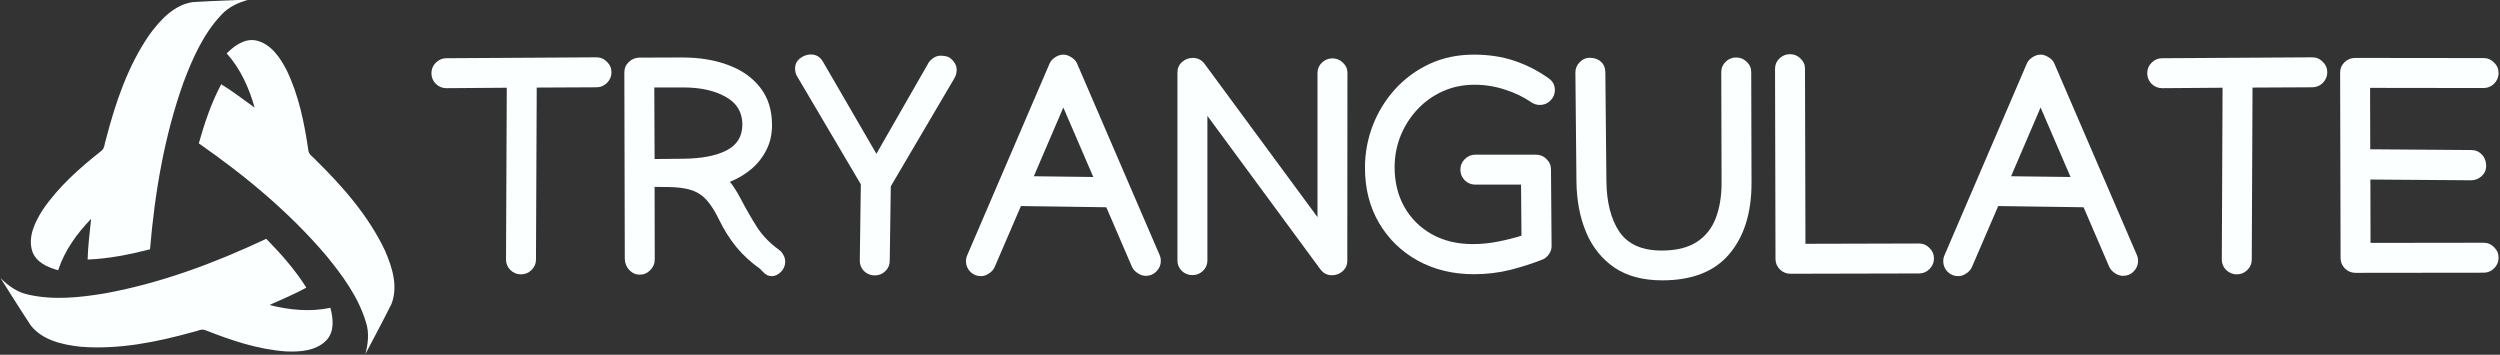
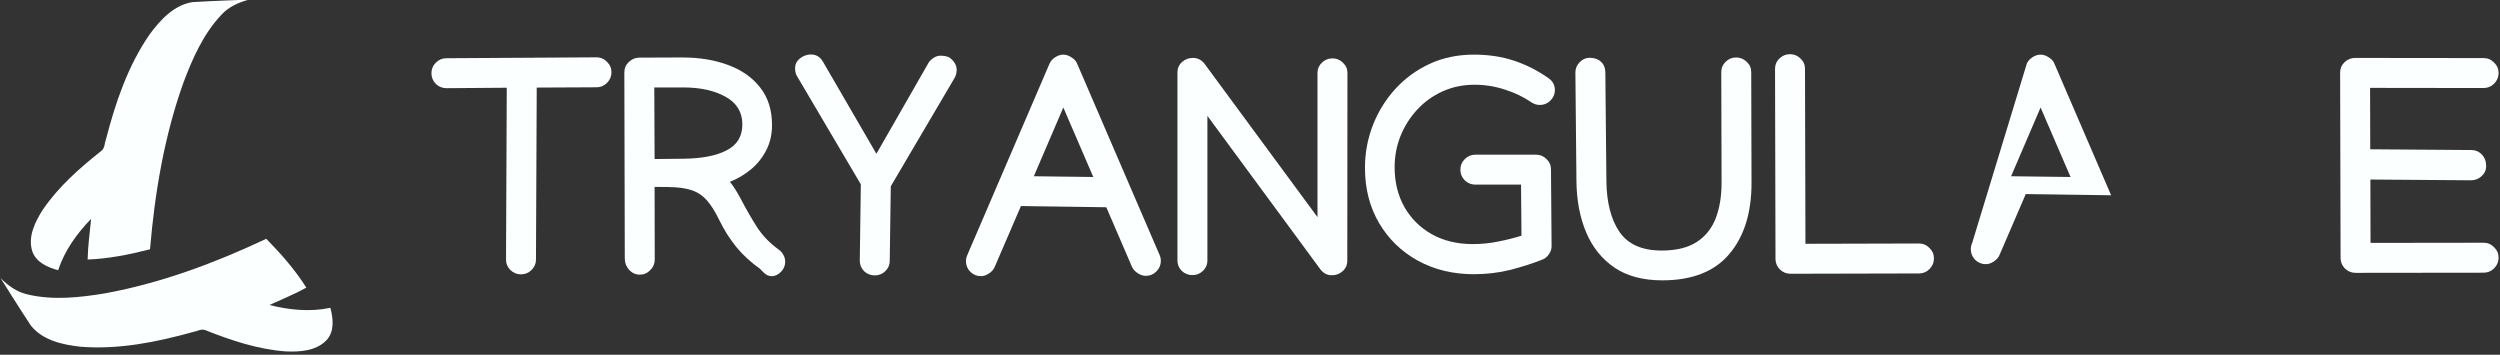
<svg xmlns="http://www.w3.org/2000/svg" width="473.723mm" height="67.22mm" viewBox="0 0 473.723 67.22" version="1.1" id="svg2590">
  <rect x="0" y="0" width="473.723" height="67.22" fill="#333333" stroke="none" />
  <defs id="defs2584" />
  <g id="layer1" transform="translate(173.361,-104.729)">
    <g id="g5373-1" transform="matrix(0.282,0,0,0.282,-37.476,12.19)" style="fill:#fbffff;fill-opacity:1">
      <g transform="translate(2594.072,-1163.696)" id="g4260-5" style="fill:#fbffff;fill-opacity:1">
        <path id="path3796-4-5-5-6-6-5-2" d="m -2946.485,1493.255 c 12.609,-0.791 37.854,-1.665 37.854,-1.665 -6.906,1.861 -13.63,4.814 -18.521,10.174 -12.126,12.797 -19.389,29.304 -25.525,45.586 -12.861,36.014 -19.256,74.029 -22.453,112.016 -13.735,3.506 -27.729,6.353 -41.913,6.871 0.175,-9.145 1.462,-18.206 2.33,-27.31 -9.572,9.838 -17.863,21.348 -22.139,34.51 -7.046,-1.896 -14.939,-5.339 -17.43,-12.86 -3.009,-9.719 1.875,-19.529 6.962,-27.583 10.566,-15.596 24.854,-28.198 39.533,-39.813 2.337,-1.784 2.078,-5.164 3.051,-7.697 6.367,-24.658 14.722,-49.35 29.304,-70.46 7.186,-9.761 16.345,-19.83 28.947,-21.768" style="fill:#fbffff;fill-opacity:1;fill-rule:nonzero;stroke:none" />
        <path id="path3798-7-5-2-9-0-7-7" d="m -3055.157,1710.668 c -6.997,-10.517 -20.396,-31.934 -20.396,-31.934 5.073,5.045 10.992,9.39 18.08,10.943 17.157,4.086 35.076,2.113 52.24,-0.735 37.616,-6.899 73.721,-20.396 108.217,-36.637 9.901,10.125 19.375,20.809 26.925,32.837 -8.005,4.422 -16.492,7.844 -24.805,11.65 13.301,3.366 27.422,4.779 40.961,1.889 1.882,7.053 2.848,15.603 -2.407,21.53 -6.906,7.466 -17.849,8.152 -27.366,7.781 -18.787,-1.337 -36.854,-7.396 -54.255,-14.295 -2.715,-1.127 -5.514,0.791 -8.194,1.218 -24.532,6.829 -50.092,11.965 -75.666,9.915 -12.042,-1.336 -25.343,-4.219 -33.334,-14.162" style="fill:#fbffff;fill-opacity:1;fill-rule:nonzero;stroke:none" />
-         <path id="path3800-5-0-1-2-9-7-1" d="m -2812.911,1696.17 c -5.619,11.307 -17.514,33.6 -17.514,33.6 1.847,-6.913 2.666,-14.211 0.469,-21.124 -5.003,-16.912 -15.652,-31.466 -26.673,-44.921 -24.735,-29.171 -54.437,-53.745 -85.714,-75.54 3.841,-13.637 8.383,-27.177 15.044,-39.715 7.823,4.737 15.023,10.391 22.468,15.694 -3.715,-13.21 -9.53,-26.155 -18.78,-36.448 5.171,-5.15 12.105,-10.258 19.858,-8.648 9.922,2.267 15.967,11.405 20.389,19.844 8.208,16.954 11.965,35.629 14.659,54.157 0.378,2.911 3.436,4.387 5.143,6.493 18.15,17.863 35.342,37.462 46.307,60.651 4.849,11.104 8.984,24.077 4.345,35.958" style="fill:#fbffff;fill-opacity:1;fill-rule:nonzero;stroke:none" />
      </g>
      <g aria-label="TRYANGULATE" transform="translate(-191.156,416.309)" id="flowRoot6148-9-5" style="font-style:normal;font-weight:normal;line-height:0.01%;font-family:sans-serif;letter-spacing:0px;word-spacing:0px;fill:#fbffff;fill-opacity:1;stroke:none;stroke-width:1px;stroke-linecap:butt;stroke-linejoin:miter;stroke-opacity:1">
        <path d="m -0.806,-38.968 q 0,-4.126 2.919,-7.045 3.019,-3.019 7.145,-3.019 H 9.358 L 109.898,-49.636 h 0.201 q 4.126,0 7.045,3.019 3.019,2.919 3.019,7.045 0,4.126 -3.019,7.145 -2.919,2.919 -7.045,2.919 h -0.101 l -40.055,0.201 -0.503,115.535 v 0.101 q 0,4.026 -3.019,6.944 -2.919,2.919 -7.045,2.919 -4.126,0 -7.145,-2.919 -2.919,-2.919 -2.919,-6.944 V 86.128 L 49.816,-29.206 9.358,-28.904 H 9.258 q -4.126,0 -7.145,-2.919 -2.919,-3.019 -2.919,-7.145 z" style="font-style:normal;font-variant:normal;font-weight:bold;font-stretch:normal;font-size:206.112px;line-height:125%;font-family:Manjari;-inkscape-font-specification:'Manjari Bold';text-align:start;letter-spacing:-1.31px;writing-mode:lr-tb;text-anchor:start;fill:#fbffff;fill-opacity:1" id="path3175" />
        <path d="m 236.905,87.738 q 0,3.925 -2.919,6.844 -2.818,2.818 -6.139,2.818 -2.818,0 -4.931,-2.013 -2.113,-1.912 -2.919,-2.919 -9.158,-6.441 -15.901,-14.593 -6.642,-8.253 -11.372,-17.914 -4.126,-8.655 -8.454,-13.486 -4.227,-4.831 -10.265,-6.844 -6.038,-2.013 -15.7,-2.113 l -9.158,-0.101 0.101,48.71 v 0.201 q 0,4.026 -3.019,7.045 -2.919,3.019 -7.045,3.019 -4.126,0 -7.145,-3.22 -2.919,-3.22 -2.919,-7.649 L 128.817,-39.371 q 0,-4.227 2.919,-7.045 3.019,-2.919 7.045,-3.019 l 26.77,-0.101 h 2.315 q 17.31,0 30.897,5.133 13.586,5.032 21.436,15.197 7.85,10.064 7.85,25.06 0,9.661 -4.026,17.21 -3.925,7.548 -10.366,12.781 -6.441,5.233 -13.888,8.152 3.422,4.328 6.844,10.668 5.837,11.171 11.372,19.826 5.535,8.554 14.593,15.096 1.812,1.208 3.019,3.422 1.308,2.113 1.308,4.73 z M 168.369,-29.407 h -19.424 l 0.201,48.106 19.424,-0.201 q 18.518,-0.201 28.985,-5.636 10.567,-5.435 10.567,-17.411 0,-12.278 -11.171,-18.518 -11.171,-6.34 -28.582,-6.34 z" style="font-style:normal;font-variant:normal;font-weight:bold;font-stretch:normal;font-size:206.112px;line-height:125%;font-family:Manjari;-inkscape-font-specification:'Manjari Bold';text-align:start;letter-spacing:-1.31px;writing-mode:lr-tb;text-anchor:start;fill:#fbffff;fill-opacity:1" id="path3177" />
        <path d="m 243.546,-42.189 q 0,-4.126 3.321,-6.743 3.321,-2.617 7.347,-2.617 5.233,0 8.051,4.831 l 35.929,61.894 35.124,-61.29 q 1.006,-1.61 3.22,-3.12 2.315,-1.51 4.73,-1.51 2.315,0 4.126,0.503 1.912,0.403 3.925,2.516 2.818,3.019 2.818,6.34 0,3.22 -1.51,5.737 l -42.772,72.663 -0.704,50.119 q 0,4.026 -3.019,6.944 -2.919,2.818 -7.045,2.818 -4.126,0 -7.145,-2.818 -2.919,-2.919 -2.919,-6.944 v -0.201 l 0.704,-51.226 -42.571,-72.159 q -1.61,-2.315 -1.61,-5.737 z" style="font-style:normal;font-variant:normal;font-weight:bold;font-stretch:normal;font-size:206.112px;line-height:125%;font-family:Manjari;-inkscape-font-specification:'Manjari Bold';text-align:start;letter-spacing:-1.31px;writing-mode:lr-tb;text-anchor:start;fill:#fbffff;fill-opacity:1" id="path3179" />
        <path d="m 414.533,-45.409 q 1.107,-2.516 3.724,-4.227 2.717,-1.812 5.535,-1.812 2.717,0 5.435,1.812 2.818,1.711 3.824,4.227 l 55.352,128.417 q 0.906,2.013 0.906,4.126 0,4.126 -3.019,7.145 -2.919,2.919 -7.045,2.919 -2.818,0 -5.535,-1.812 -2.717,-1.812 -3.824,-4.328 L 452.675,51.105 395.31,50.3 377.698,91.16 q -1.006,2.516 -3.724,4.328 -2.717,1.912 -5.535,1.912 -4.126,0 -7.145,-2.919 -2.919,-3.019 -2.919,-7.145 0,-2.113 0.906,-4.126 z m 9.259,29.488 -19.826,46.194 39.954,0.503 z" style="font-style:normal;font-variant:normal;font-weight:bold;font-stretch:normal;font-size:206.112px;line-height:125%;font-family:Manjari;-inkscape-font-specification:'Manjari Bold';text-align:start;letter-spacing:-1.31px;writing-mode:lr-tb;text-anchor:start;fill:#fbffff;fill-opacity:1" id="path3181" />
        <path d="m 500.478,-39.471 q 0,-4.227 3.019,-6.944 3.12,-2.818 7.347,-2.818 4.73,0 7.749,3.824 l 75.984,103.157 V -39.17 q 0,-4.026 2.919,-6.844 3.019,-2.919 7.145,-2.919 4.126,0 7.045,2.919 3.019,2.818 3.019,6.844 l -0.101,126.203 q 0,4.227 -3.12,7.045 -3.019,2.717 -7.246,2.717 -4.73,0 -7.749,-4.026 l -75.883,-103.056 v 97.219 q 0,4.026 -3.019,6.944 -2.919,2.818 -7.045,2.818 -4.126,0 -7.145,-2.818 -2.919,-2.919 -2.919,-6.944 z" style="font-style:normal;font-variant:normal;font-weight:bold;font-stretch:normal;font-size:206.112px;line-height:125%;font-family:Manjari;-inkscape-font-specification:'Manjari Bold';text-align:start;letter-spacing:-1.31px;writing-mode:lr-tb;text-anchor:start;fill:#fbffff;fill-opacity:1" id="path3183" />
        <path d="m 626.478,24.637 q 0,-14.794 5.233,-28.481 5.334,-13.687 14.995,-24.355 9.762,-10.769 23.147,-17.008 13.486,-6.24 29.79,-6.24 14.995,0 27.173,4.126 12.278,4.126 22.946,11.674 4.328,2.919 4.328,8.051 0,4.026 -3.019,7.045 -2.919,2.919 -7.045,2.919 -3.22,0 -5.938,-1.912 -7.85,-5.334 -17.713,-8.454 -9.863,-3.22 -20.229,-3.22 -11.775,0 -21.638,4.529 -9.762,4.428 -17.008,12.278 -7.145,7.749 -11.171,17.713 -3.925,9.963 -3.925,20.933 0,14.995 6.542,26.67 6.642,11.674 18.417,18.317 11.876,6.642 27.576,6.642 8.655,0 17.109,-1.711 8.554,-1.711 15.599,-3.925 l -0.302,-34.318 h -30.695 q -4.126,0 -7.145,-2.919 -2.919,-3.019 -2.919,-7.145 0,-4.126 2.919,-7.045 3.019,-3.019 7.145,-3.019 H 741.41 q 4.126,0 7.045,2.919 3.019,2.919 3.019,7.045 l 0.403,51.427 v 0.101 q 0,2.818 -1.812,5.435 -1.812,2.617 -4.529,3.623 -9.662,3.824 -21.336,6.844 -11.674,2.919 -24.556,2.919 -21.135,0 -37.74,-9.158 -16.505,-9.158 -25.965,-25.261 -9.46,-16.102 -9.46,-37.036 z" style="font-style:normal;font-variant:normal;font-weight:bold;font-stretch:normal;font-size:206.112px;line-height:125%;font-family:Manjari;-inkscape-font-specification:'Manjari Bold';text-align:start;letter-spacing:-1.31px;writing-mode:lr-tb;text-anchor:start;fill:#fbffff;fill-opacity:1" id="path3185" />
        <path d="m 767.877,-39.471 q 0,-3.824 2.818,-6.844 2.919,-3.019 6.743,-3.019 4.73,0 7.548,2.617 2.919,2.516 3.019,7.246 l 0.704,72.763 q 0.201,21.738 8.756,34.318 8.554,12.58 28.381,12.58 14.694,0 23.55,-5.737 8.856,-5.737 12.781,-16.002 3.925,-10.265 3.925,-23.651 l -0.201,-74.373 v -0.101 q 0,-4.126 2.919,-6.944 2.919,-2.919 7.045,-2.919 4.126,0 7.145,2.919 3.019,2.818 3.019,6.944 v 0.101 l 0.201,74.373 q 0,30.192 -14.995,47.804 -14.895,17.612 -44.986,17.612 -19.424,0 -32.104,-8.554 -12.681,-8.655 -19.021,-23.651 -6.34,-15.096 -6.542,-34.419 l -0.704,-72.964 z" style="font-style:normal;font-variant:normal;font-weight:bold;font-stretch:normal;font-size:206.112px;line-height:125%;font-family:Manjari;-inkscape-font-specification:'Manjari Bold';text-align:start;letter-spacing:-1.31px;writing-mode:lr-tb;text-anchor:start;fill:#fbffff;fill-opacity:1" id="path3187" />
        <path d="m 912.395,95.79 q -4.126,0 -7.145,-2.919 -2.919,-3.019 -2.919,-7.045 l -0.302,-127.713 v -0.101 q 0,-4.026 2.919,-6.844 3.019,-2.919 7.145,-2.919 4.126,0 7.045,2.919 3.019,2.818 3.019,6.844 l 0.302,117.649 76.185,-0.201 h 0.101 q 4.126,0 7.045,3.019 3.019,2.919 3.019,7.045 0,4.126 -3.019,7.145 -2.918,2.919 -7.045,2.919 h -0.101 z" style="font-style:normal;font-variant:normal;font-weight:bold;font-stretch:normal;font-size:206.112px;line-height:125%;font-family:Manjari;-inkscape-font-specification:'Manjari Bold';text-align:start;letter-spacing:-1.31px;writing-mode:lr-tb;text-anchor:start;fill:#fbffff;fill-opacity:1" id="path3189" />
-         <path d="m 1071.204,-45.409 q 1.107,-2.516 3.724,-4.227 2.717,-1.812 5.535,-1.812 2.717,0 5.435,1.812 2.818,1.711 3.824,4.227 l 55.352,128.417 q 0.906,2.013 0.906,4.126 0,4.126 -3.019,7.145 -2.918,2.919 -7.045,2.919 -2.818,0 -5.535,-1.812 -2.717,-1.812 -3.824,-4.328 l -17.209,-39.954 -57.365,-0.805 -17.612,40.86 q -1.006,2.516 -3.724,4.328 -2.717,1.912 -5.535,1.912 -4.126,0 -7.146,-2.919 -2.919,-3.019 -2.919,-7.145 0,-2.113 0.906,-4.126 z m 9.259,29.488 -19.826,46.194 39.954,0.503 z" style="font-style:normal;font-variant:normal;font-weight:bold;font-stretch:normal;font-size:206.112px;line-height:125%;font-family:Manjari;-inkscape-font-specification:'Manjari Bold';text-align:start;letter-spacing:-1.31px;writing-mode:lr-tb;text-anchor:start;fill:#fbffff;fill-opacity:1" id="path3191" />
-         <path d="m 1152.118,-38.968 q 0,-4.126 2.919,-7.045 3.019,-3.019 7.146,-3.019 h 0.101 l 100.54,-0.604 h 0.201 q 4.126,0 7.045,3.019 3.019,2.919 3.019,7.045 0,4.126 -3.019,7.145 -2.919,2.919 -7.045,2.919 h -0.101 l -40.055,0.201 -0.503,115.535 v 0.101 q 0,4.026 -3.019,6.944 -2.918,2.919 -7.045,2.919 -4.126,0 -7.146,-2.919 -2.919,-2.919 -2.919,-6.944 v -0.201 l 0.503,-115.334 -40.458,0.302 h -0.101 q -4.126,0 -7.146,-2.919 -2.919,-3.019 -2.919,-7.145 z" style="font-style:normal;font-variant:normal;font-weight:bold;font-stretch:normal;font-size:206.112px;line-height:125%;font-family:Manjari;-inkscape-font-specification:'Manjari Bold';text-align:start;letter-spacing:-1.31px;writing-mode:lr-tb;text-anchor:start;fill:#fbffff;fill-opacity:1" id="path3193" />
+         <path d="m 1071.204,-45.409 q 1.107,-2.516 3.724,-4.227 2.717,-1.812 5.535,-1.812 2.717,0 5.435,1.812 2.818,1.711 3.824,4.227 l 55.352,128.417 l -17.209,-39.954 -57.365,-0.805 -17.612,40.86 q -1.006,2.516 -3.724,4.328 -2.717,1.912 -5.535,1.912 -4.126,0 -7.146,-2.919 -2.919,-3.019 -2.919,-7.145 0,-2.113 0.906,-4.126 z m 9.259,29.488 -19.826,46.194 39.954,0.503 z" style="font-style:normal;font-variant:normal;font-weight:bold;font-stretch:normal;font-size:206.112px;line-height:125%;font-family:Manjari;-inkscape-font-specification:'Manjari Bold';text-align:start;letter-spacing:-1.31px;writing-mode:lr-tb;text-anchor:start;fill:#fbffff;fill-opacity:1" id="path3191" />
        <path d="m 1281.741,-39.471 q 0,-4.026 2.918,-6.844 3.019,-2.919 7.146,-2.919 l 86.249,0.101 h 0.101 q 4.126,0 7.045,3.019 3.019,2.919 3.019,7.045 0,4.126 -3.019,7.145 -2.919,2.919 -7.045,2.919 h -0.101 l -76.185,-0.101 0.101,41.263 67.832,0.503 q 4.328,0 7.146,3.019 2.919,3.019 2.919,7.749 0,4.026 -3.12,6.844 -3.12,2.717 -6.944,2.717 h -0.101 l -67.63,-0.503 0.101,42.571 75.883,-0.101 h 0.101 q 4.126,0 7.045,3.019 3.019,2.919 3.019,7.045 0,4.126 -3.019,7.145 -2.919,2.919 -7.045,2.919 h -0.101 l -85.947,0.101 q -4.126,0 -7.145,-2.919 -2.919,-3.019 -2.919,-7.045 z" style="font-style:normal;font-variant:normal;font-weight:bold;font-stretch:normal;font-size:206.112px;line-height:125%;font-family:Manjari;-inkscape-font-specification:'Manjari Bold';text-align:start;letter-spacing:-1.31px;writing-mode:lr-tb;text-anchor:start;fill:#fbffff;fill-opacity:1" id="path3195" />
      </g>
    </g>
  </g>
</svg>